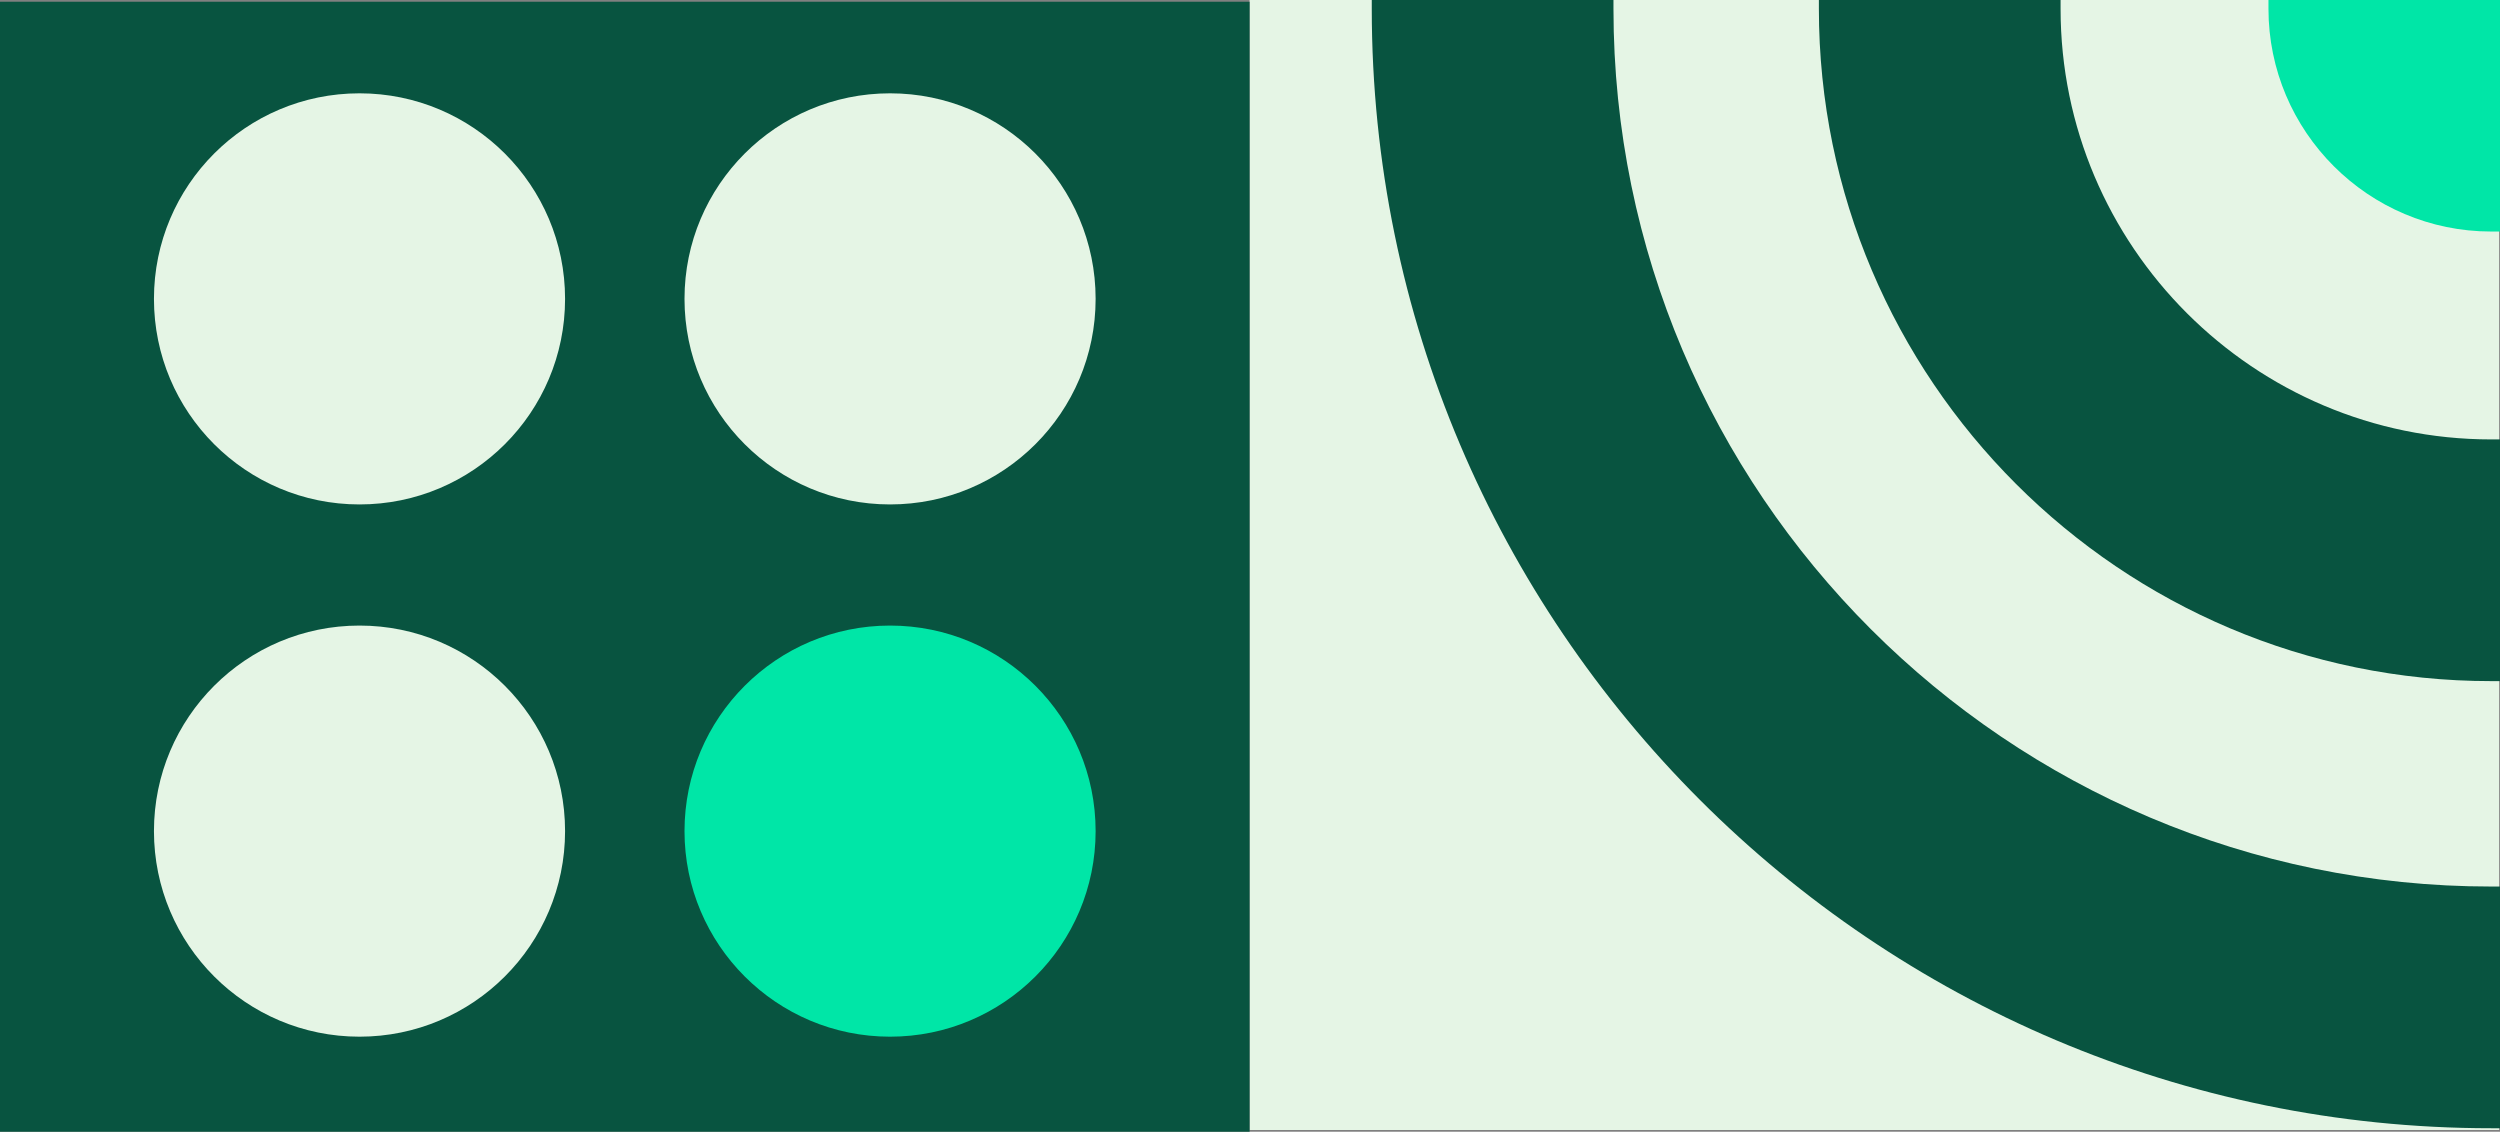
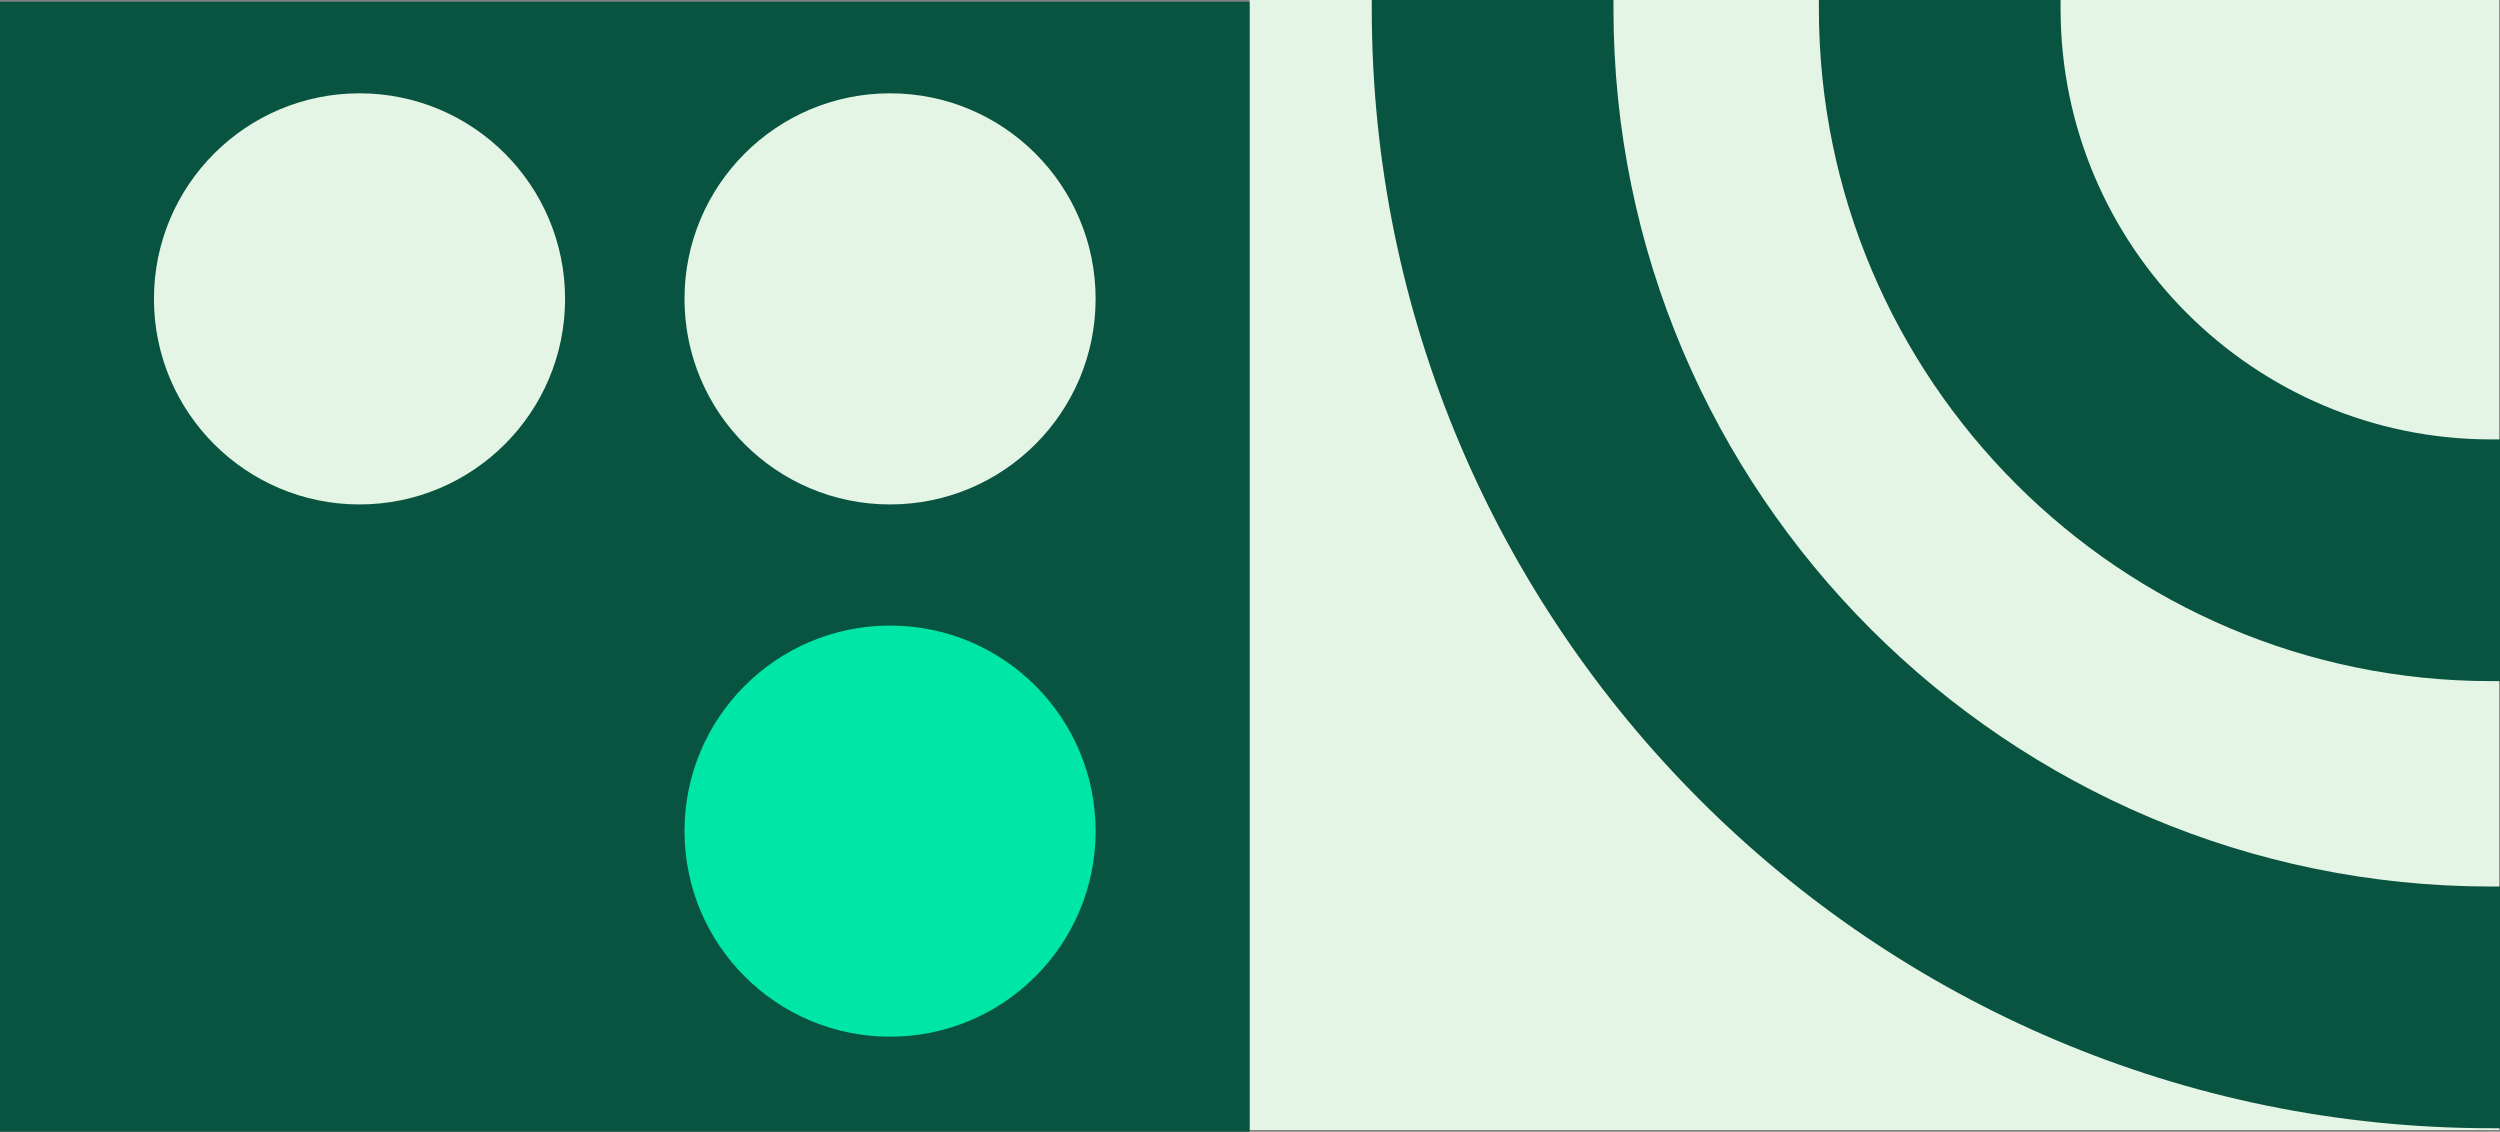
<svg xmlns="http://www.w3.org/2000/svg" id="uuid-4091d6d2-bc18-4349-8929-eb7cd395e3d9" data-name="Layer 2" viewBox="0 0 354.16 160.33">
  <rect x="0" y="0" width="354.16" height="160.33" fill="#808080" stroke="none" />
  <g id="uuid-a9df112b-9305-4081-a784-fda44c4895ef" data-name="Layer 1">
    <g>
      <rect x="177.02" width="177.02" height="160.08" style="fill: #e5f5e5; stroke-width: 0px;" />
      <g>
-         <path d="M321.36,0v1.24c0,17.4,14.16,31.56,31.56,31.56h1.24V0h-32.8Z" style="fill: #00e6a7; stroke-width: 0px;" />
        <path d="M228.57,1.24V0h-34.24v1.24c0,87.45,71.14,158.59,158.59,158.59h1.24v-34.24h-1.24c-68.57,0-124.35-55.78-124.35-124.35Z" style="fill: #085440; stroke-width: 0px;" />
        <path d="M291.91,1.24V0h-34.24v1.24c0,52.52,42.73,95.25,95.25,95.25h1.24v-34.24h-1.24c-33.64,0-61.01-27.37-61.01-61.01Z" style="fill: #085440; stroke-width: 0px;" />
      </g>
      <g>
        <rect y=".25" width="177.02" height="160.08" style="fill: #085440; stroke-width: 0px;" />
        <g>
          <path d="M126.09,13.22c-16.08,0-29.12,13.04-29.12,29.12,0,16.08,13.04,29.12,29.12,29.12,16.08,0,29.12-13.04,29.12-29.12,0-16.08-13.04-29.12-29.12-29.12Z" style="fill: #e5f5e5; stroke-width: 0px;" />
          <path d="M126.09,88.62c-16.08,0-29.12,13.04-29.12,29.12,0,16.08,13.04,29.12,29.12,29.12,16.08,0,29.12-13.04,29.12-29.12,0-16.08-13.04-29.12-29.12-29.12Z" style="fill: #00e6a7; stroke-width: 0px;" />
          <path d="M50.93,13.22c-16.08,0-29.12,13.04-29.12,29.12,0,16.08,13.04,29.12,29.12,29.12,16.08,0,29.12-13.04,29.12-29.12,0-16.08-13.04-29.12-29.12-29.12Z" style="fill: #e5f5e5; stroke-width: 0px;" />
-           <path d="M50.93,88.62c-16.08,0-29.12,13.04-29.12,29.12,0,16.08,13.04,29.12,29.12,29.12,16.08,0,29.12-13.04,29.12-29.12,0-16.08-13.04-29.12-29.12-29.12Z" style="fill: #e5f5e5; stroke-width: 0px;" />
        </g>
      </g>
    </g>
  </g>
</svg>